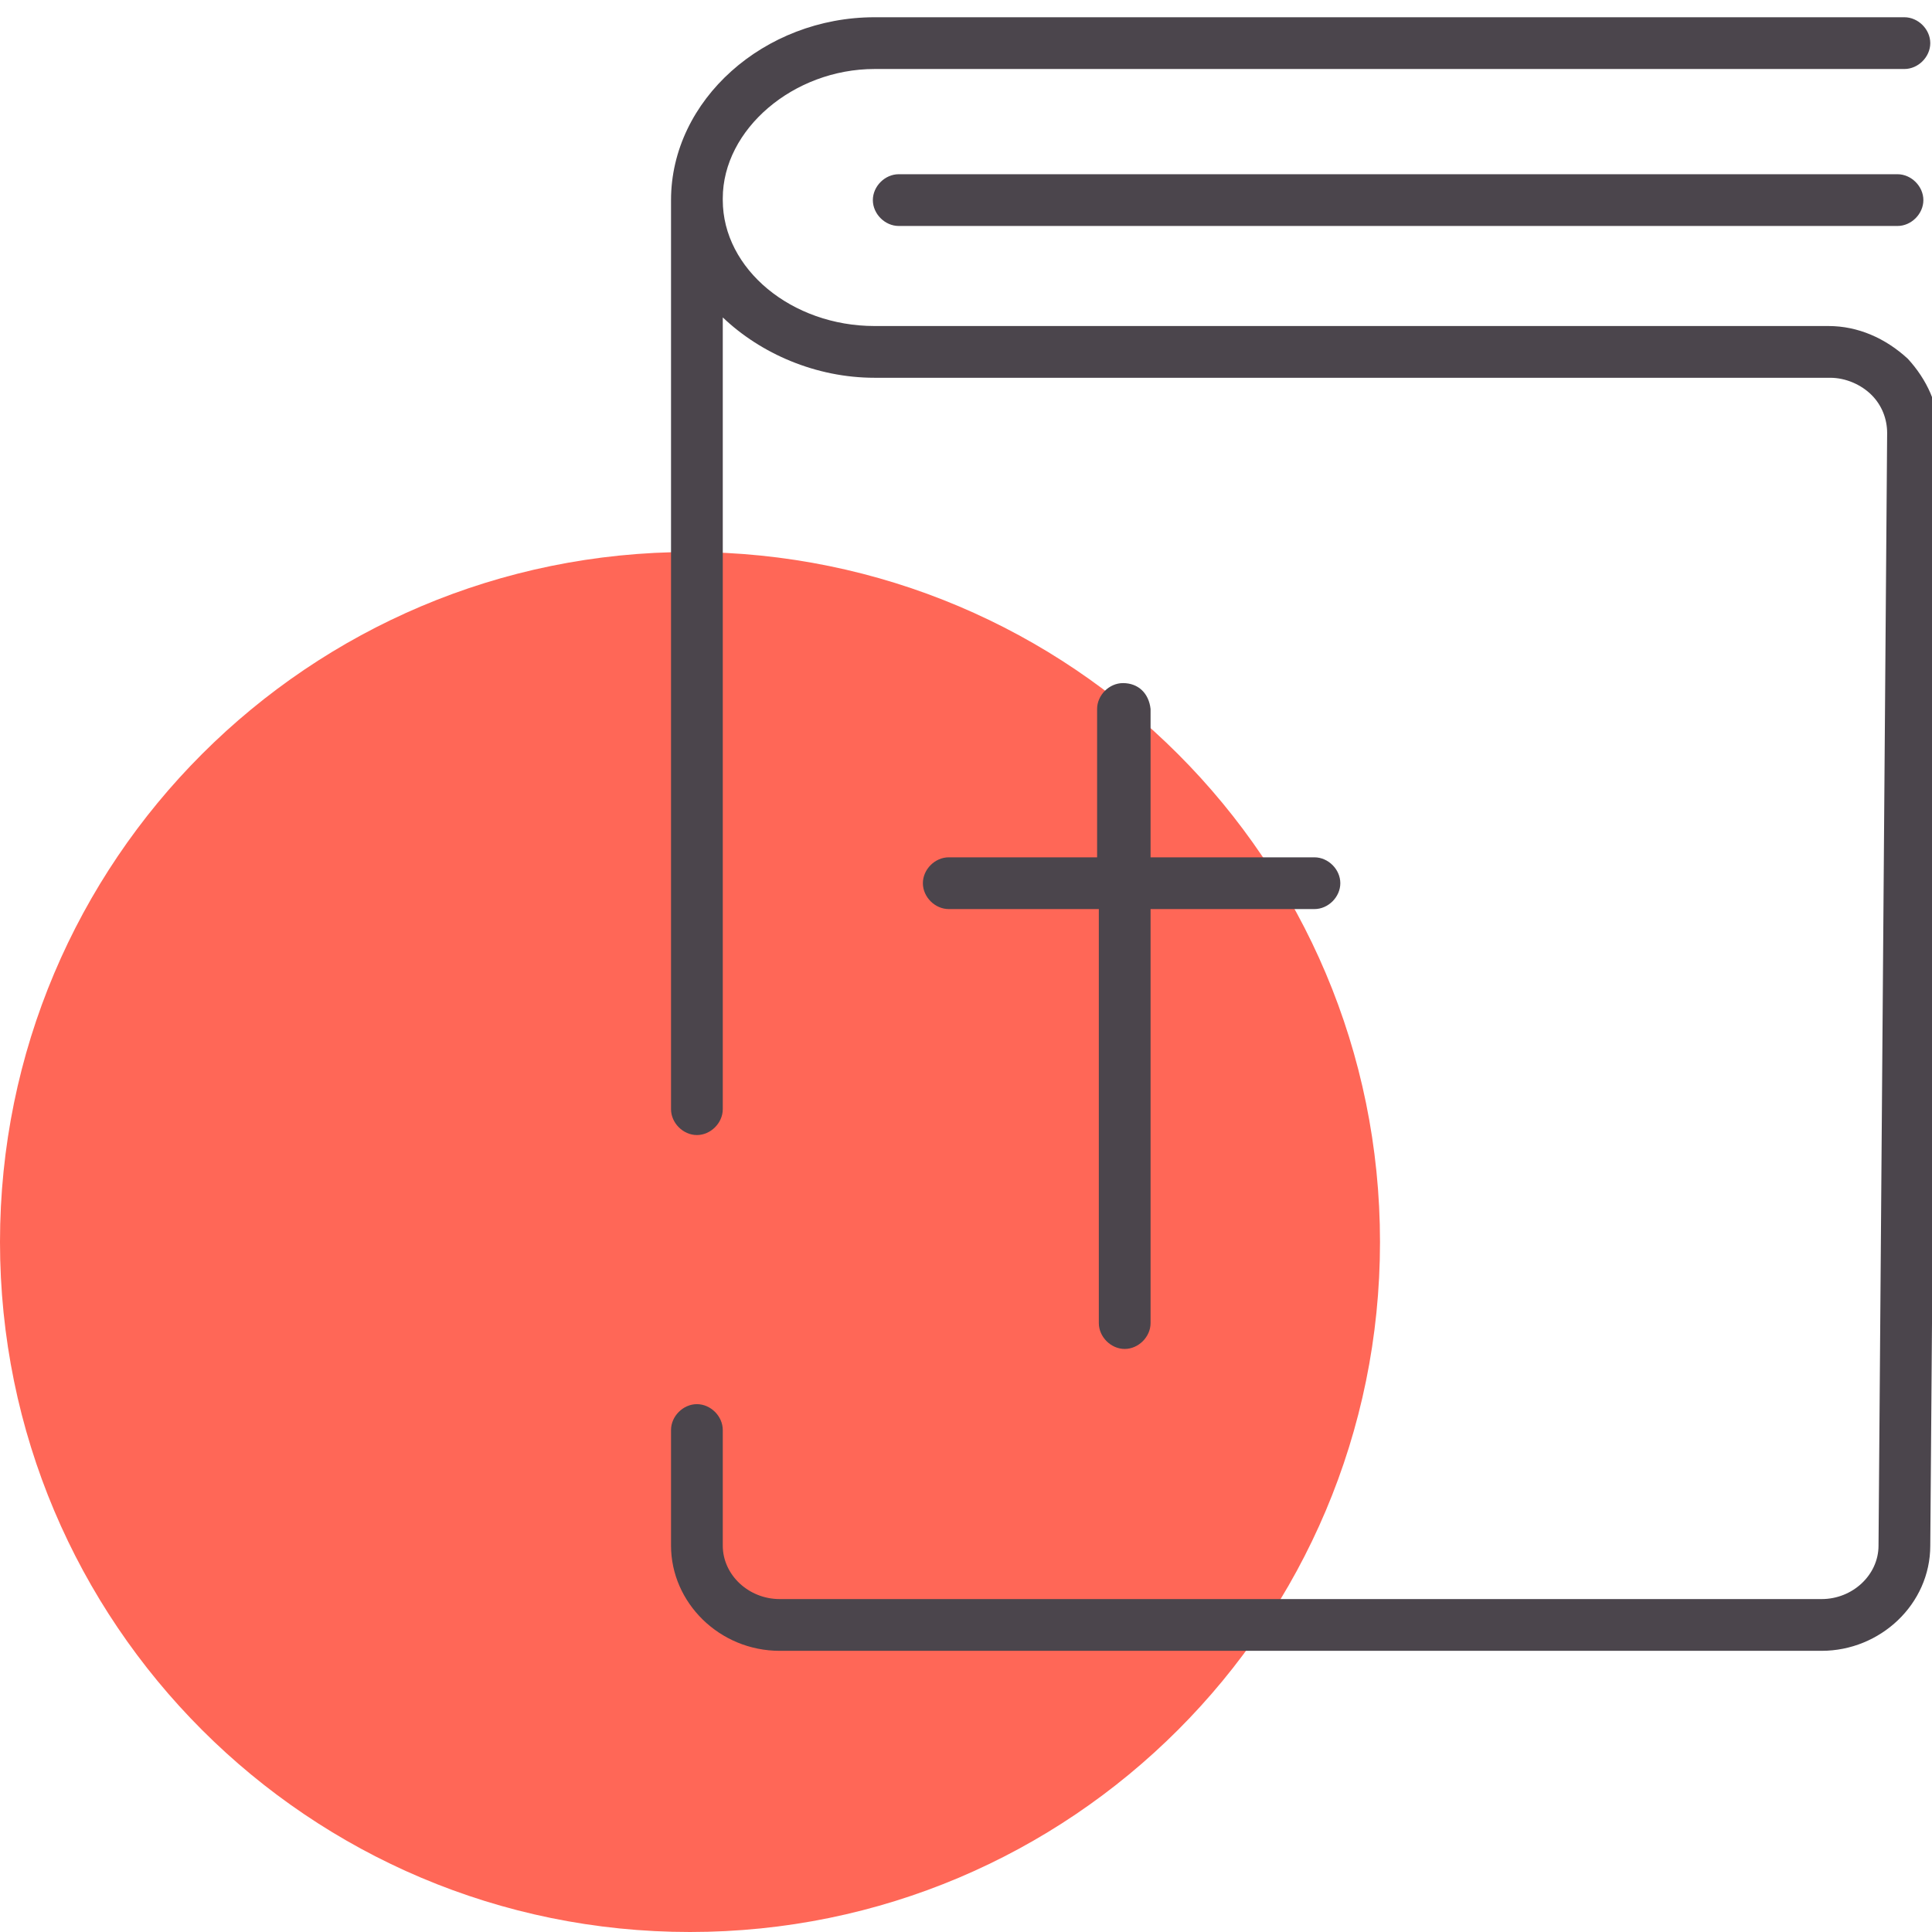
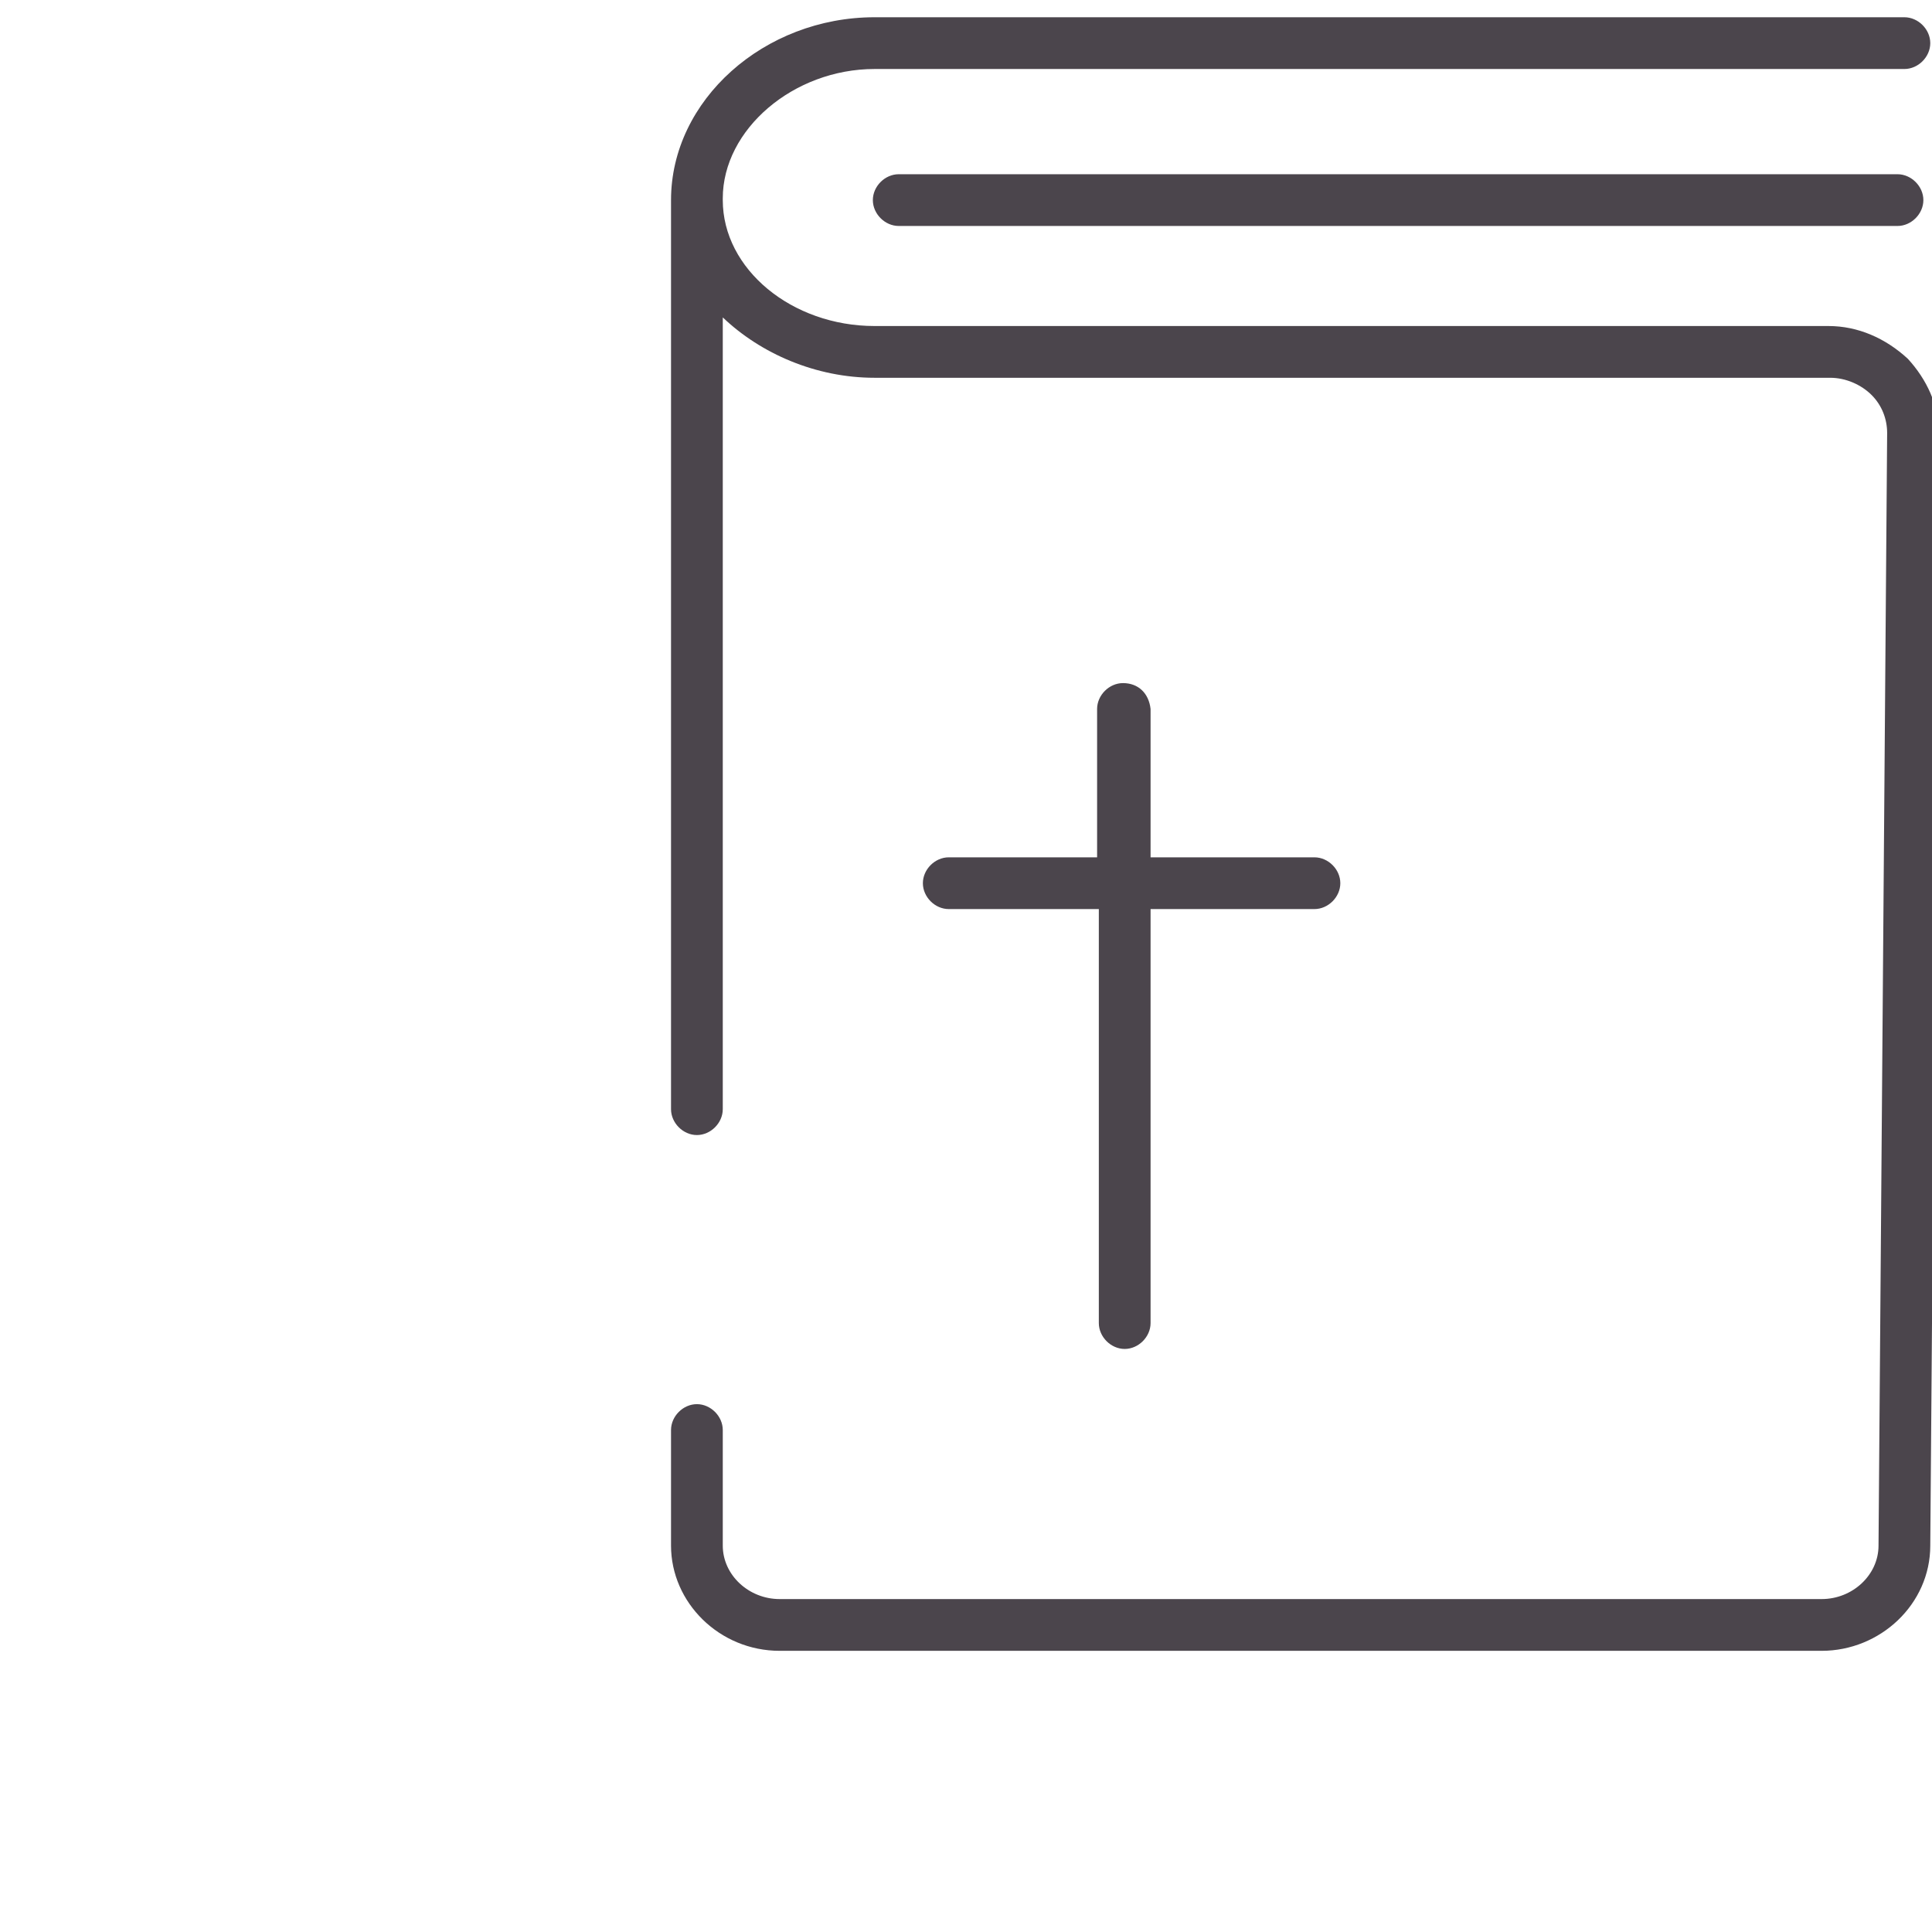
<svg xmlns="http://www.w3.org/2000/svg" version="1.1" id="Layer_1" x="0px" y="0px" viewBox="0 0 112 112" style="enable-background:new 0 0 112 112;" xml:space="preserve">
  <style type="text/css">
	.st0{fill:#FF6757;}
	.st1{fill:#4B454C;}
</style>
-   <path id="icon-bg" class="st0" d="M80,72c0-22.1-17.9-40-40-40C17.9,32,0,49.9,0,72c0,22.1,17.9,40,40,40C62.1,112,80,94.1,80,72" />
  <path id="icon" class="st1" d="M112.4,25.1l-0.5,64.5c0,3.4-2.9,6.1-6.3,6.1H45.2c-3.5,0-6.3-2.8-6.3-6.1v-6.7  c0-0.8,0.7-1.5,1.5-1.5s1.5,0.7,1.5,1.5v6.7c0,1.7,1.5,3.1,3.3,3.1h60.4c1.8,0,3.3-1.4,3.3-3.1l0.5-64.5c0-0.8-0.3-1.6-0.9-2.2  c-0.6-0.6-1.5-1-2.4-1H50.7c-3.4,0-6.6-1.4-8.8-3.5v45.9c0,0.8-0.7,1.5-1.5,1.5s-1.5-0.7-1.5-1.5V12c0,0,0-0.1,0-0.1  c0-0.1,0-0.2,0-0.2v-0.1C38.9,5.8,44.3,1,50.7,1h59.7c0.8,0,1.5,0.7,1.5,1.5S111.2,4,110.4,4H50.7c-4.7,0-8.8,3.5-8.8,7.5v0.1  c0,4,4,7.3,8.8,7.3H106c1.7,0,3.3,0.7,4.6,1.9C111.7,22,112.4,23.5,112.4,25.1z M110,10.1H52.1c-0.8,0-1.5,0.7-1.5,1.5  s0.7,1.5,1.5,1.5H110c0.8,0,1.5-0.7,1.5-1.5S110.8,10.1,110,10.1z M65.1,39.6c-0.8,0-1.5,0.7-1.5,1.5v8.6H55c-0.8,0-1.5,0.7-1.5,1.5  s0.7,1.5,1.5,1.5h8.7v24c0,0.8,0.7,1.5,1.5,1.5s1.5-0.7,1.5-1.5v-24h9.5c0.8,0,1.5-0.7,1.5-1.5s-0.7-1.5-1.5-1.5h-9.5v-8.6  C66.6,40.2,66,39.6,65.1,39.6z" />
</svg>